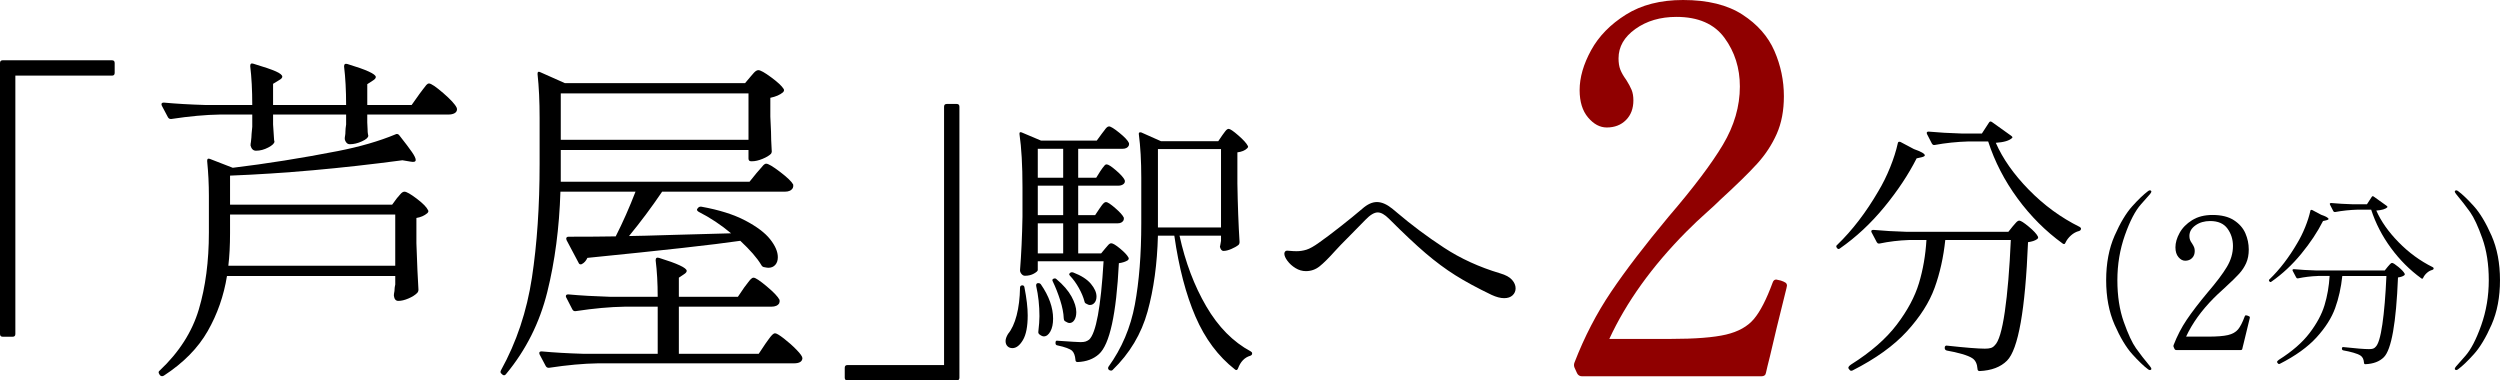
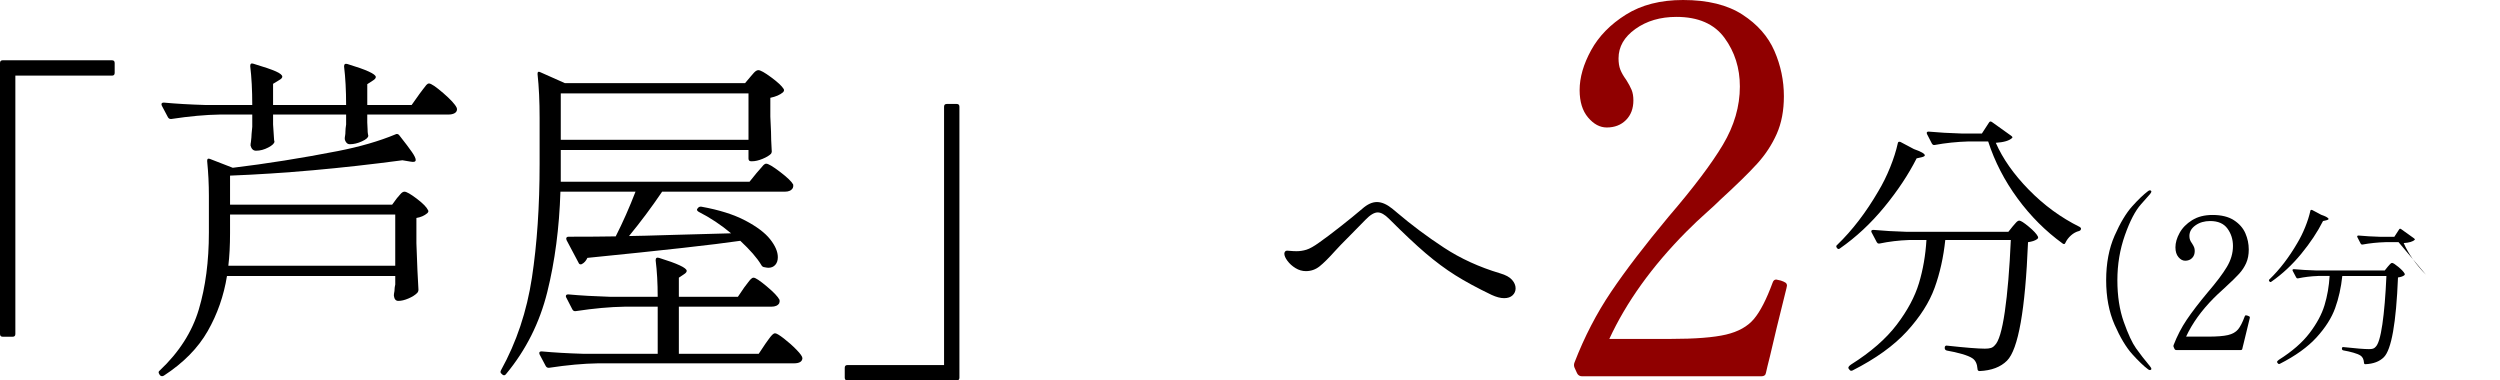
<svg xmlns="http://www.w3.org/2000/svg" id="_レイヤー_2" width="444.769" height="67.679" viewBox="0 0 444.769 67.679">
  <g id="_文字">
    <path d="M2.246,59.907H.485c-.324,0-.485-.161-.485-.486V11.208c0-.324.161-.486.485-.486h19.431c.324,0,.486.162.486.486v1.761c0,.325-.162.486-.486.486H2.732v45.966c0,.325-.162.486-.486.486Z" />
    <path d="M70.619,35.254c.122-.122.313-.344.577-.668.263-.324.517-.486.759-.486.364,0,1.094.416,2.187,1.245,1.093.83,1.761,1.509,2.004,2.034.121.163.08.345-.122.546-.526.446-1.174.729-1.942.851v4.493c.121,3.643.242,6.396.364,8.258,0,.243-.082.446-.243.607-.364.364-.881.689-1.549.972-.668.284-1.266.425-1.791.425-.445,0-.709-.303-.789-.911,0-.243.02-.445.061-.607.04-.162.061-.344.061-.547s.04-.486.122-.85v-1.518h-29.937c-.567,3.522-1.71,6.792-3.431,9.807-1.721,3.016-4.321,5.657-7.803,7.924-.283.161-.526.122-.729-.122l-.061-.122c-.203-.284-.183-.506.061-.668,3.44-3.239,5.758-6.861,6.953-10.869,1.193-4.007,1.791-8.562,1.791-13.662v-6.558c0-2.064-.102-4.108-.304-6.133v-.122c0-.323.161-.425.485-.303l4.068,1.579c6.032-.729,12.267-1.72,18.702-2.976,3.927-.769,7.348-1.761,10.263-2.975.04-.04.121-.061.242-.061.162,0,.304.082.426.243,1.052,1.336,1.801,2.328,2.246,2.975.445.648.668,1.114.668,1.397,0,.324-.304.425-.91.303l-1.458-.243c-10.971,1.458-21.191,2.368-30.664,2.732v5.162h28.843l.85-1.154ZM74.566,16.794c.161-.202.374-.486.638-.85.263-.364.476-.638.638-.82.161-.182.323-.273.485-.273.364,0,1.204.567,2.521,1.7,1.314,1.134,2.114,2.003,2.398,2.611l.061.243c0,.325-.143.567-.425.729-.284.162-.648.243-1.094.243h-14.451v1.396c.04.527.061.952.061,1.275s.02.587.061.789l.061.304c0,.325-.374.659-1.123,1.002-.749.345-1.468.516-2.155.516-.243,0-.446-.091-.607-.273-.162-.182-.264-.395-.304-.638,0-.243.02-.445.061-.607.04-.202.061-.455.061-.759s.04-.718.122-1.245v-1.761h-12.995v1.761l.183,2.793.061.243c0,.325-.364.679-1.093,1.063-.729.385-1.457.577-2.186.577-.486,0-.811-.304-.972-.911,0-.243.02-.445.061-.607.08-.647.121-1.133.121-1.458l.122-1.275v-2.186h-5.708c-2.592.041-5.486.304-8.684.79h-.121c-.203,0-.364-.101-.486-.304l-1.093-2.064-.061-.243c0-.202.142-.303.425-.303,2.187.203,4.635.344,7.348.425h8.38c0-2.631-.122-4.938-.364-6.922,0-.404.182-.546.546-.425,1.902.567,3.238,1.022,4.008,1.366.769.344,1.153.658,1.153.941,0,.203-.182.405-.546.607l-1.094.668v3.765h12.995c0-2.59-.122-4.877-.364-6.861,0-.404.202-.547.607-.425,3.359,1.012,5.039,1.782,5.039,2.308,0,.203-.162.405-.485.607l-1.032.668v3.704h7.894l1.336-1.882ZM40.927,41.447c0,2.227-.102,4.17-.304,5.83h29.693v-9.108h-29.39v3.279Z" />
    <path d="M134.62,30.76c.161-.161.364-.395.607-.698s.445-.536.607-.698c.161-.161.323-.243.485-.243.364,0,1.185.485,2.459,1.457,1.275.972,2.055,1.721,2.338,2.247.04.203.021.405-.061.607-.243.446-.709.668-1.396.668h-21.859c-1.863,2.753-3.826,5.384-5.891,7.894l2.915-.061c1.011-.04,2.763-.091,5.252-.152,2.49-.061,5.819-.152,9.989-.273-1.782-1.498-3.704-2.772-5.769-3.826-.325-.202-.386-.404-.183-.607.161-.243.385-.343.668-.303,3.157.567,5.758,1.387,7.803,2.459,2.044,1.073,3.521,2.186,4.433,3.34s1.366,2.216,1.366,3.188c0,.567-.151,1.022-.455,1.366-.304.344-.72.516-1.245.516-.121,0-.385-.04-.789-.122-.203-.04-.364-.182-.486-.425-.729-1.215-1.964-2.631-3.703-4.251-4.736.689-13.805,1.701-27.204,3.036-.242.527-.567.891-.971,1.093-.041.041-.122.061-.243.061-.162,0-.284-.101-.364-.304l-2.126-4.007-.061-.243c0-.243.142-.364.426-.364,3.318,0,6.111-.02,8.379-.061,1.255-2.469,2.429-5.121,3.522-7.955h-13.359c-.203,6.437-.981,12.387-2.338,17.852s-3.795,10.323-7.316,14.573c-.203.283-.425.324-.668.122l-.122-.122c-.242-.162-.283-.385-.121-.668,2.753-4.979,4.585-10.464,5.495-16.456.911-5.991,1.366-12.73,1.366-20.22v-8.197c0-2.955-.121-5.546-.364-7.772v-.122c0-.161.04-.263.122-.304.08-.04.202-.02.364.061l4.372,1.943h32.061l.972-1.154c.121-.161.323-.395.607-.698.282-.304.546-.455.789-.455.364,0,1.123.425,2.277,1.275,1.153.85,1.892,1.539,2.216,2.064.122.203.081.405-.121.607-.526.446-1.275.77-2.247.972v3.339l.122,2.732c0,.811.039,1.903.121,3.279.04.203,0,.405-.121.607-.325.325-.83.628-1.519.911-.688.284-1.315.425-1.882.425h-.122c-.324,0-.485-.161-.485-.486v-1.518h-33.397v5.647h33.579l1.275-1.579ZM132.435,51.102c.161-.202.354-.456.576-.759.223-.304.415-.536.577-.698.161-.162.323-.243.486-.243.323,0,1.102.516,2.337,1.548,1.234,1.032,1.994,1.832,2.277,2.398.04.203.021.405-.061.607-.243.405-.709.607-1.396.607h-16.456v8.379h14.209l1.215-1.822c.121-.161.304-.415.546-.759.243-.344.456-.607.638-.79.183-.182.354-.273.517-.273.242,0,.769.314,1.578.941.81.628,1.559,1.296,2.247,2.004.688.708,1.032,1.204,1.032,1.488-.041.607-.547.911-1.518.911h-34.854c-2.591.04-5.486.304-8.684.79h-.121c-.203,0-.364-.102-.485-.304l-1.094-2.064-.061-.243c0-.203.142-.304.425-.304,2.187.202,4.635.344,7.348.425h13.298v-8.379h-5.89c-2.591.041-5.486.303-8.684.789h-.182c-.162,0-.304-.101-.426-.304l-1.093-2.125c-.041-.04-.061-.122-.061-.243,0-.202.142-.303.425-.303,2.227.203,4.696.344,7.408.425h8.501c0-2.388-.121-4.554-.364-6.497,0-.404.202-.546.607-.425,3.279,1.013,4.918,1.782,4.918,2.308,0,.203-.162.405-.485.607l-.911.607v3.4h10.505l1.154-1.7ZM133.163,24.871v-8.258h-33.397v8.258h33.397Z" />
    <path d="M168.441,18.495h1.761c.324,0,.486.162.486.486v48.213c0,.324-.162.486-.486.486h-19.431c-.324,0-.485-.162-.485-.486v-1.761c0-.325.161-.486.485-.486h17.185V18.98c0-.324.161-.486.485-.486Z" />
-     <path d="M181.595,50.859c.081-.064.17-.097.268-.097.226,0,.355.114.389.34.389,1.976.583,3.644.583,5.003,0,1.976-.284,3.441-.851,4.396-.566.956-1.19,1.433-1.87,1.433-.356,0-.648-.113-.874-.34-.228-.226-.341-.534-.341-.923,0-.356.146-.777.438-1.263.647-.777,1.157-1.877,1.53-3.303.372-1.425.574-3.076.607-4.955,0-.129.04-.227.121-.292ZM195.609,37.112c.064-.097.178-.259.34-.486.162-.226.308-.396.438-.51.129-.113.259-.17.389-.17.259,0,.802.357,1.627,1.069.826.713,1.336,1.28,1.53,1.7.032.163.017.324-.049.486-.194.357-.551.534-1.068.534h-6.995v5.344h4.081l.729-.875c.097-.097.25-.275.461-.534.211-.259.413-.389.607-.389.291,0,.817.316,1.579.947.76.631,1.254,1.158,1.481,1.579.097.163.064.324-.098.486-.389.26-.923.437-1.603.534-.454,9.068-1.636,14.46-3.546,16.176-.972.875-2.235,1.344-3.789,1.409-.26,0-.389-.129-.389-.388-.065-.746-.26-1.28-.583-1.604-.389-.356-1.264-.68-2.623-.971-.228-.032-.341-.162-.341-.389v-.097c0-.292.13-.405.389-.34,2.332.163,3.676.243,4.032.243.389,0,.688-.032.898-.097.211-.064.429-.178.656-.34,1.23-1.133,2.089-5.781,2.574-13.942h-11.707v1.555c0,.162-.227.373-.68.631-.454.259-.988.389-1.604.389-.227,0-.43-.105-.607-.316-.178-.21-.267-.429-.267-.656.226-2.849.372-6.023.437-9.521v-5.295c0-3.821-.178-6.962-.534-9.424v-.097c0-.226.129-.292.389-.194l3.449,1.458h9.91l.923-1.263c.097-.097.234-.274.413-.534.177-.259.331-.445.461-.559.129-.113.259-.17.389-.17.292,0,.906.381,1.846,1.142.939.761,1.506,1.368,1.7,1.821.032.163.017.324-.048.486-.194.357-.567.535-1.118.535h-7.869v5.149h3.206l.729-1.166c.098-.162.227-.347.389-.559.162-.21.292-.372.389-.485.098-.113.21-.17.34-.17.292,0,.851.357,1.677,1.069.825.713,1.335,1.28,1.529,1.7.032.065.049.146.049.243,0,.227-.113.413-.34.559-.227.146-.503.218-.826.218h-7.141v5.247h3.012l.777-1.166ZM184.34,50.762c0-.226.097-.356.291-.389h.146c.162,0,.292.065.389.194,1.458,2.105,2.187,4.146,2.187,6.121,0,.94-.163,1.7-.486,2.283-.324.583-.713.875-1.166.875-.227,0-.502-.129-.825-.389-.13-.129-.179-.292-.146-.486.129-1.101.194-2.008.194-2.72,0-1.878-.194-3.675-.583-5.392v-.097ZM189.148,31.623v-5.149h-4.518v5.149h4.518ZM184.631,38.278h4.518v-5.247h-4.518v5.247ZM189.148,39.735h-4.518v5.344h4.518v-5.344ZM187.399,49.596c.227-.097.405-.081.535.049,1.23,1.037,2.129,2.073,2.695,3.109.566,1.037.851,1.959.851,2.769,0,.583-.114,1.053-.34,1.409-.228.356-.519.534-.875.534-.194,0-.47-.113-.825-.34-.13-.129-.194-.291-.194-.485-.033-.939-.243-2.016-.632-3.23s-.826-2.323-1.312-3.328c-.13-.226-.098-.389.097-.486ZM190.363,48.576l.049-.049c.129-.097.307-.113.534-.048,1.425.551,2.469,1.223,3.133,2.016.663.794.996,1.547.996,2.259,0,.454-.114.818-.34,1.093-.228.275-.503.413-.826.413-.194,0-.421-.081-.68-.243-.163-.064-.26-.194-.292-.389-.194-.744-.526-1.538-.996-2.38-.47-.842-.995-1.571-1.578-2.186-.194-.194-.194-.356,0-.486ZM217.469,24.044c.098-.129.26-.348.486-.656.227-.307.438-.461.632-.461.259,0,.833.389,1.724,1.166s1.449,1.393,1.677,1.846c.097.13.064.276-.098.438-.389.389-.972.631-1.749.729v5.538c.064,3.854.194,7.335.389,10.444,0,.194-.065.357-.194.486-.324.259-.753.502-1.287.729-.534.227-.996.34-1.385.34-.291,0-.502-.243-.631-.729,0-.064.031-.226.097-.486l.098-.583v-.923h-7.384c1.036,4.729,2.623,8.922,4.761,12.582,2.137,3.66,4.776,6.332,7.918,8.015.161.097.242.21.242.34,0,.129-.032.226-.097.292-.065.064-.146.113-.243.146-1.004.292-1.732,1.052-2.186,2.283-.13.292-.309.34-.534.146-2.98-2.332-5.319-5.465-7.02-9.4s-2.956-8.736-3.765-14.403h-2.915c-.13,5.021-.745,9.521-1.846,13.504-1.102,3.983-3.175,7.448-6.218,10.396-.13.129-.309.146-.534.049l-.098-.049c-.194-.162-.227-.356-.097-.583,2.363-3.271,3.926-6.954,4.688-11.051.761-4.097,1.142-8.914,1.142-14.452v-8.112c0-2.946-.146-5.538-.438-7.772v-.097c0-.097.04-.162.121-.194.081-.032.187-.032.316,0l3.497,1.555h10.201l.729-1.069ZM206.005,26.522v13.942h11.222v-13.942h-11.222Z" />
    <path d="M265.366,52.462c-2.559-1.23-4.712-2.396-6.461-3.498-1.749-1.101-3.506-2.405-5.271-3.911-1.766-1.506-3.943-3.554-6.533-6.145-.746-.745-1.409-1.117-1.992-1.117-.615,0-1.344.437-2.186,1.312l-2.575,2.623c-1.457,1.458-2.413,2.446-2.866,2.963-1.101,1.231-2.008,2.13-2.72,2.696-.713.567-1.522.85-2.429.85-.648,0-1.264-.177-1.847-.534-.582-.356-1.061-.785-1.433-1.287-.373-.502-.559-.931-.559-1.288,0-.129.04-.25.121-.364.081-.113.202-.17.364-.17.13,0,.348.017.656.048.308.033.655.049,1.044.049.583,0,1.166-.089,1.749-.267.583-.178,1.344-.607,2.283-1.288.972-.68,2.21-1.61,3.716-2.793,1.507-1.182,2.81-2.242,3.911-3.182.906-.809,1.78-1.215,2.623-1.215s1.749.389,2.721,1.166l.874.729c2.591,2.203,5.368,4.275,8.331,6.218,2.963,1.943,6.291,3.465,9.982,4.566,1.004.292,1.716.68,2.138,1.166.42.486.631.988.631,1.506,0,.486-.178.899-.534,1.239s-.858.51-1.506.51-1.393-.194-2.234-.583Z" />
    <path d="M314.909,63.303c-.182.729-.334,1.336-.455,1.821-.122.487-.214.881-.273,1.184-.062.426-.334.638-.819.638h-31.879c-.426,0-.729-.182-.911-.546l-.455-1.002c-.123-.303-.123-.606,0-.911,1.76-4.554,3.931-8.744,6.512-12.57,2.58-3.825,5.996-8.288,10.247-13.389,4.432-5.161,7.651-9.427,9.655-12.797,2.003-3.37,3.005-6.815,3.005-10.338,0-3.279-.91-6.162-2.732-8.653-1.821-2.489-4.676-3.734-8.562-3.734-2.854,0-5.282.714-7.286,2.141-2.004,1.427-3.006,3.173-3.006,5.237,0,.79.105,1.457.318,2.003.212.547.561,1.154,1.048,1.822.424.669.743,1.261.956,1.776.212.517.319,1.138.319,1.867,0,1.457-.441,2.627-1.321,3.506-.881.881-2.02,1.321-3.415,1.321-1.216,0-2.323-.592-3.325-1.776s-1.503-2.808-1.503-4.873c0-2.246.684-4.614,2.05-7.104,1.366-2.489,3.43-4.6,6.193-6.33,2.763-1.73,6.148-2.596,10.156-2.596,4.371,0,7.893.866,10.565,2.596,2.671,1.73,4.568,3.887,5.692,6.467,1.123,2.582,1.685,5.269,1.685,8.061,0,2.55-.425,4.782-1.274,6.695-.852,1.913-2.004,3.674-3.461,5.283-1.458,1.609-3.644,3.75-6.559,6.421-.669.669-1.519,1.457-2.55,2.368-1.033.911-2.218,2.035-3.553,3.37-6.072,6.134-10.627,12.478-13.662,19.036h10.839c4.432,0,7.742-.258,9.928-.774,2.187-.515,3.84-1.441,4.964-2.778,1.123-1.335,2.231-3.491,3.325-6.467.12-.364.333-.546.637-.546.061,0,.333.061.82.182.364.122.638.243.819.364.183.122.273.305.273.546l-.091.456c-1.337,5.344-2.309,9.352-2.915,12.023Z" style="fill:#900000;" />
    <path d="M338.116,25.259l2.381,1.263c1.295.454,1.943.826,1.943,1.117,0,.13-.194.243-.583.34l-.875.194c-1.457,2.883-3.376,5.773-5.756,8.671-2.381,2.898-5.012,5.352-7.894,7.359-.194.163-.373.13-.535-.097-.162-.226-.146-.404.049-.534,2.688-2.591,5.133-5.781,7.335-9.57.777-1.295,1.474-2.704,2.089-4.226.615-1.522,1.069-2.947,1.36-4.275.032-.259.194-.34.485-.243ZM339.671,42.698c-1.846.065-3.611.275-5.295.631h-.146c-.13,0-.243-.08-.34-.243l-.923-1.749c-.033-.032-.049-.097-.049-.194,0-.162.129-.243.389-.243,1.749.163,3.708.275,5.878.34h18.119l.777-.971c.097-.097.268-.292.51-.583.243-.292.462-.437.656-.437.259,0,.817.356,1.676,1.068.857.713,1.4,1.296,1.627,1.749.098.194.049.356-.146.486-.356.259-.891.437-1.603.534-.486,12.047-1.733,19.075-3.741,21.083-1.134,1.133-2.753,1.749-4.857,1.846-.26,0-.389-.129-.389-.388-.065-.907-.373-1.539-.923-1.895-.389-.26-1.004-.51-1.846-.753-.843-.243-1.733-.446-2.672-.607-.26-.065-.389-.21-.389-.437v-.097c0-.129.04-.227.121-.292.081-.064.187-.081.316-.049,3.271.357,5.505.535,6.703.535.453,0,.81-.041,1.068-.122.26-.081.486-.234.681-.461.712-.647,1.312-2.639,1.797-5.975.486-3.335.842-7.594,1.069-12.776h-11.659c-.324,3.077-.955,5.911-1.895,8.501-.939,2.591-2.574,5.166-4.906,7.724-2.331,2.559-5.57,4.89-9.715,6.995-.228.097-.405.049-.534-.146l-.146-.194c-.032-.033-.048-.081-.048-.146,0-.163.161-.357.485-.583,3.497-2.203,6.201-4.558,8.112-7.068,1.91-2.51,3.23-4.971,3.959-7.384s1.174-4.979,1.336-7.7h-3.061ZM360.948,33.76c2.688,2.753,5.699,4.955,9.035,6.606.162.097.243.194.243.292,0,.129-.033.227-.098.292-.065.065-.146.114-.243.146-.518.13-.995.389-1.433.777s-.77.826-.996,1.312c-.097.26-.259.308-.485.146-3.045-2.202-5.725-4.882-8.04-8.04-2.315-3.157-4.056-6.534-5.222-10.128h-3.449c-2.137.065-4.161.276-6.072.632h-.146c-.13,0-.243-.081-.34-.243l-.874-1.7-.049-.194c0-.162.113-.243.34-.243,1.749.163,3.708.275,5.878.34h3.595l1.263-1.943c.129-.226.308-.259.534-.097l3.4,2.429c.227.163.292.292.194.389-.485.486-1.457.777-2.914.875,1.23,2.817,3.189,5.603,5.878,8.355Z" />
    <path d="M382.123,65.675c-.763-.567-1.689-1.455-2.778-2.665-1.091-1.21-2.137-2.954-3.14-5.231-1.002-2.278-1.504-4.921-1.504-7.929s.502-5.65,1.504-7.929c1.003-2.277,2.049-4.021,3.14-5.231,1.089-1.209,2.016-2.098,2.778-2.665.131-.109.251-.164.36-.164.065,0,.125.022.18.065.054.044.082.098.082.164,0,.087-.077.229-.229.425-.065.087-.604.698-1.618,1.831-1.014,1.134-1.968,2.965-2.861,5.493-.894,2.529-1.34,5.199-1.34,8.01s.381,5.292,1.144,7.438c.764,2.147,1.488,3.706,2.175,4.676s1.521,2.043,2.501,3.221c.152.196.229.337.229.425,0,.087-.033.147-.099.18s-.12.049-.163.049c-.109,0-.229-.055-.36-.164Z" />
    <path d="M399.19,60.967c-.065.261-.12.479-.163.654-.044.175-.077.316-.099.425-.021.153-.12.229-.294.229h-11.443c-.153,0-.262-.065-.327-.196l-.163-.359c-.044-.109-.044-.218,0-.327.632-1.635,1.41-3.139,2.337-4.512.927-1.373,2.152-2.975,3.679-4.806,1.591-1.853,2.746-3.384,3.466-4.594.72-1.21,1.079-2.447,1.079-3.711,0-1.177-.327-2.212-.981-3.106-.653-.894-1.679-1.34-3.073-1.34-1.024,0-1.896.256-2.615.768-.72.513-1.079,1.14-1.079,1.88,0,.283.038.523.114.719s.201.414.376.654c.152.24.267.453.344.638.076.186.114.409.114.67,0,.523-.158.943-.475,1.259-.315.316-.725.474-1.226.474-.437,0-.834-.213-1.193-.638-.36-.425-.54-1.008-.54-1.75,0-.806.245-1.656.736-2.55.49-.894,1.23-1.651,2.223-2.272.992-.621,2.207-.932,3.646-.932,1.57,0,2.834.311,3.793.932.959.622,1.641,1.396,2.044,2.322.403.927.604,1.891.604,2.894,0,.916-.152,1.716-.457,2.403-.306.687-.72,1.319-1.243,1.896-.522.578-1.308,1.346-2.354,2.305-.24.24-.546.523-.916.85-.371.327-.796.73-1.275,1.21-2.18,2.202-3.814,4.479-4.904,6.833h3.891c1.592,0,2.779-.093,3.564-.278.784-.185,1.378-.518,1.782-.998.402-.479.801-1.253,1.193-2.321.043-.131.119-.196.229-.196.021,0,.119.022.294.065.131.044.229.087.295.131.065.044.098.109.098.196l-.032.164c-.48,1.918-.829,3.357-1.047,4.316Z" />
-     <path d="M411.353,37.36l1.603.85c.871.306,1.308.556,1.308.752,0,.087-.131.164-.393.229l-.588.131c-.981,1.94-2.272,3.886-3.875,5.836-1.602,1.951-3.373,3.603-5.312,4.954-.131.109-.251.087-.36-.065-.109-.152-.098-.272.033-.359,1.809-1.744,3.454-3.891,4.937-6.441.523-.872.992-1.82,1.406-2.845.414-1.024.72-1.983.916-2.877.021-.174.131-.229.326-.164ZM412.399,49.098c-1.242.044-2.431.186-3.564.425h-.098c-.088,0-.163-.054-.229-.164l-.622-1.177c-.021-.021-.032-.065-.032-.13,0-.109.087-.164.262-.164,1.177.109,2.495.186,3.956.229h12.195l.523-.654c.065-.065.18-.196.344-.392.163-.196.311-.294.441-.294.174,0,.55.24,1.128.719.577.48.942.872,1.095,1.177.065.131.033.24-.098.327-.24.175-.6.294-1.079.36-.327,8.109-1.166,12.839-2.518,14.19-.764.763-1.853,1.177-3.27,1.242-.175,0-.262-.087-.262-.262-.044-.61-.251-1.035-.621-1.275-.262-.175-.676-.343-1.242-.507-.567-.164-1.167-.3-1.799-.409-.175-.044-.262-.142-.262-.294v-.065c0-.087.027-.152.082-.196.054-.043.125-.054.213-.033,2.201.24,3.705.359,4.512.359.305,0,.545-.027.72-.082.174-.054.326-.158.457-.311.479-.436.883-1.776,1.21-4.022.327-2.245.566-5.111.72-8.599h-7.848c-.218,2.071-.643,3.979-1.274,5.722-.633,1.744-1.733,3.477-3.303,5.199-1.569,1.722-3.749,3.291-6.539,4.708-.153.065-.273.033-.36-.098l-.098-.131c-.021-.022-.032-.055-.032-.098,0-.109.108-.24.326-.393,2.354-1.482,4.174-3.068,5.461-4.757,1.285-1.689,2.174-3.346,2.664-4.97.491-1.624.79-3.352.899-5.183h-2.06ZM426.72,43.082c1.81,1.853,3.837,3.335,6.082,4.447.108.065.163.131.163.196,0,.087-.021.153-.065.196-.044.044-.098.077-.163.098-.349.087-.67.261-.965.523-.294.262-.518.556-.67.883-.065.175-.175.208-.327.098-2.049-1.482-3.853-3.286-5.411-5.411-1.559-2.125-2.73-4.398-3.515-6.817h-2.321c-1.439.044-2.802.186-4.087.425h-.099c-.087,0-.163-.054-.229-.164l-.589-1.145-.032-.131c0-.109.076-.164.229-.164,1.177.109,2.495.186,3.956.229h2.42l.85-1.308c.087-.152.207-.174.36-.065l2.288,1.635c.152.109.196.196.131.262-.327.327-.98.523-1.962.588.828,1.896,2.146,3.771,3.956,5.624Z" />
-     <path d="M436.954,65.185c.065-.087.604-.698,1.618-1.831,1.014-1.133,1.967-2.964,2.861-5.493.894-2.528,1.34-5.199,1.34-8.011s-.381-5.291-1.145-7.438c-.763-2.147-1.487-3.706-2.174-4.676-.687-.97-1.521-2.043-2.501-3.221-.153-.196-.229-.337-.229-.425,0-.065.027-.12.082-.164.054-.043.114-.065.18-.065.109,0,.229.055.359.164.764.567,1.689,1.455,2.779,2.665,1.09,1.21,2.137,2.954,3.14,5.231,1.002,2.278,1.504,4.921,1.504,7.929s-.502,5.651-1.504,7.929c-1.003,2.278-2.05,4.021-3.14,5.231-1.09,1.209-2.016,2.098-2.779,2.665-.13.109-.25.164-.359.164-.044,0-.098-.017-.163-.049s-.099-.093-.099-.18c0-.087.076-.229.229-.425Z" />
+     <path d="M411.353,37.36l1.603.85c.871.306,1.308.556,1.308.752,0,.087-.131.164-.393.229l-.588.131c-.981,1.94-2.272,3.886-3.875,5.836-1.602,1.951-3.373,3.603-5.312,4.954-.131.109-.251.087-.36-.065-.109-.152-.098-.272.033-.359,1.809-1.744,3.454-3.891,4.937-6.441.523-.872.992-1.82,1.406-2.845.414-1.024.72-1.983.916-2.877.021-.174.131-.229.326-.164ZM412.399,49.098c-1.242.044-2.431.186-3.564.425h-.098c-.088,0-.163-.054-.229-.164l-.622-1.177c-.021-.021-.032-.065-.032-.13,0-.109.087-.164.262-.164,1.177.109,2.495.186,3.956.229h12.195l.523-.654c.065-.065.18-.196.344-.392.163-.196.311-.294.441-.294.174,0,.55.24,1.128.719.577.48.942.872,1.095,1.177.065.131.033.24-.098.327-.24.175-.6.294-1.079.36-.327,8.109-1.166,12.839-2.518,14.19-.764.763-1.853,1.177-3.27,1.242-.175,0-.262-.087-.262-.262-.044-.61-.251-1.035-.621-1.275-.262-.175-.676-.343-1.242-.507-.567-.164-1.167-.3-1.799-.409-.175-.044-.262-.142-.262-.294v-.065c0-.087.027-.152.082-.196.054-.043.125-.054.213-.033,2.201.24,3.705.359,4.512.359.305,0,.545-.027.72-.082.174-.054.326-.158.457-.311.479-.436.883-1.776,1.21-4.022.327-2.245.566-5.111.72-8.599h-7.848c-.218,2.071-.643,3.979-1.274,5.722-.633,1.744-1.733,3.477-3.303,5.199-1.569,1.722-3.749,3.291-6.539,4.708-.153.065-.273.033-.36-.098l-.098-.131c-.021-.022-.032-.055-.032-.098,0-.109.108-.24.326-.393,2.354-1.482,4.174-3.068,5.461-4.757,1.285-1.689,2.174-3.346,2.664-4.97.491-1.624.79-3.352.899-5.183h-2.06ZM426.72,43.082h-2.321c-1.439.044-2.802.186-4.087.425h-.099c-.087,0-.163-.054-.229-.164l-.589-1.145-.032-.131c0-.109.076-.164.229-.164,1.177.109,2.495.186,3.956.229h2.42l.85-1.308c.087-.152.207-.174.36-.065l2.288,1.635c.152.109.196.196.131.262-.327.327-.98.523-1.962.588.828,1.896,2.146,3.771,3.956,5.624Z" />
  </g>
</svg>